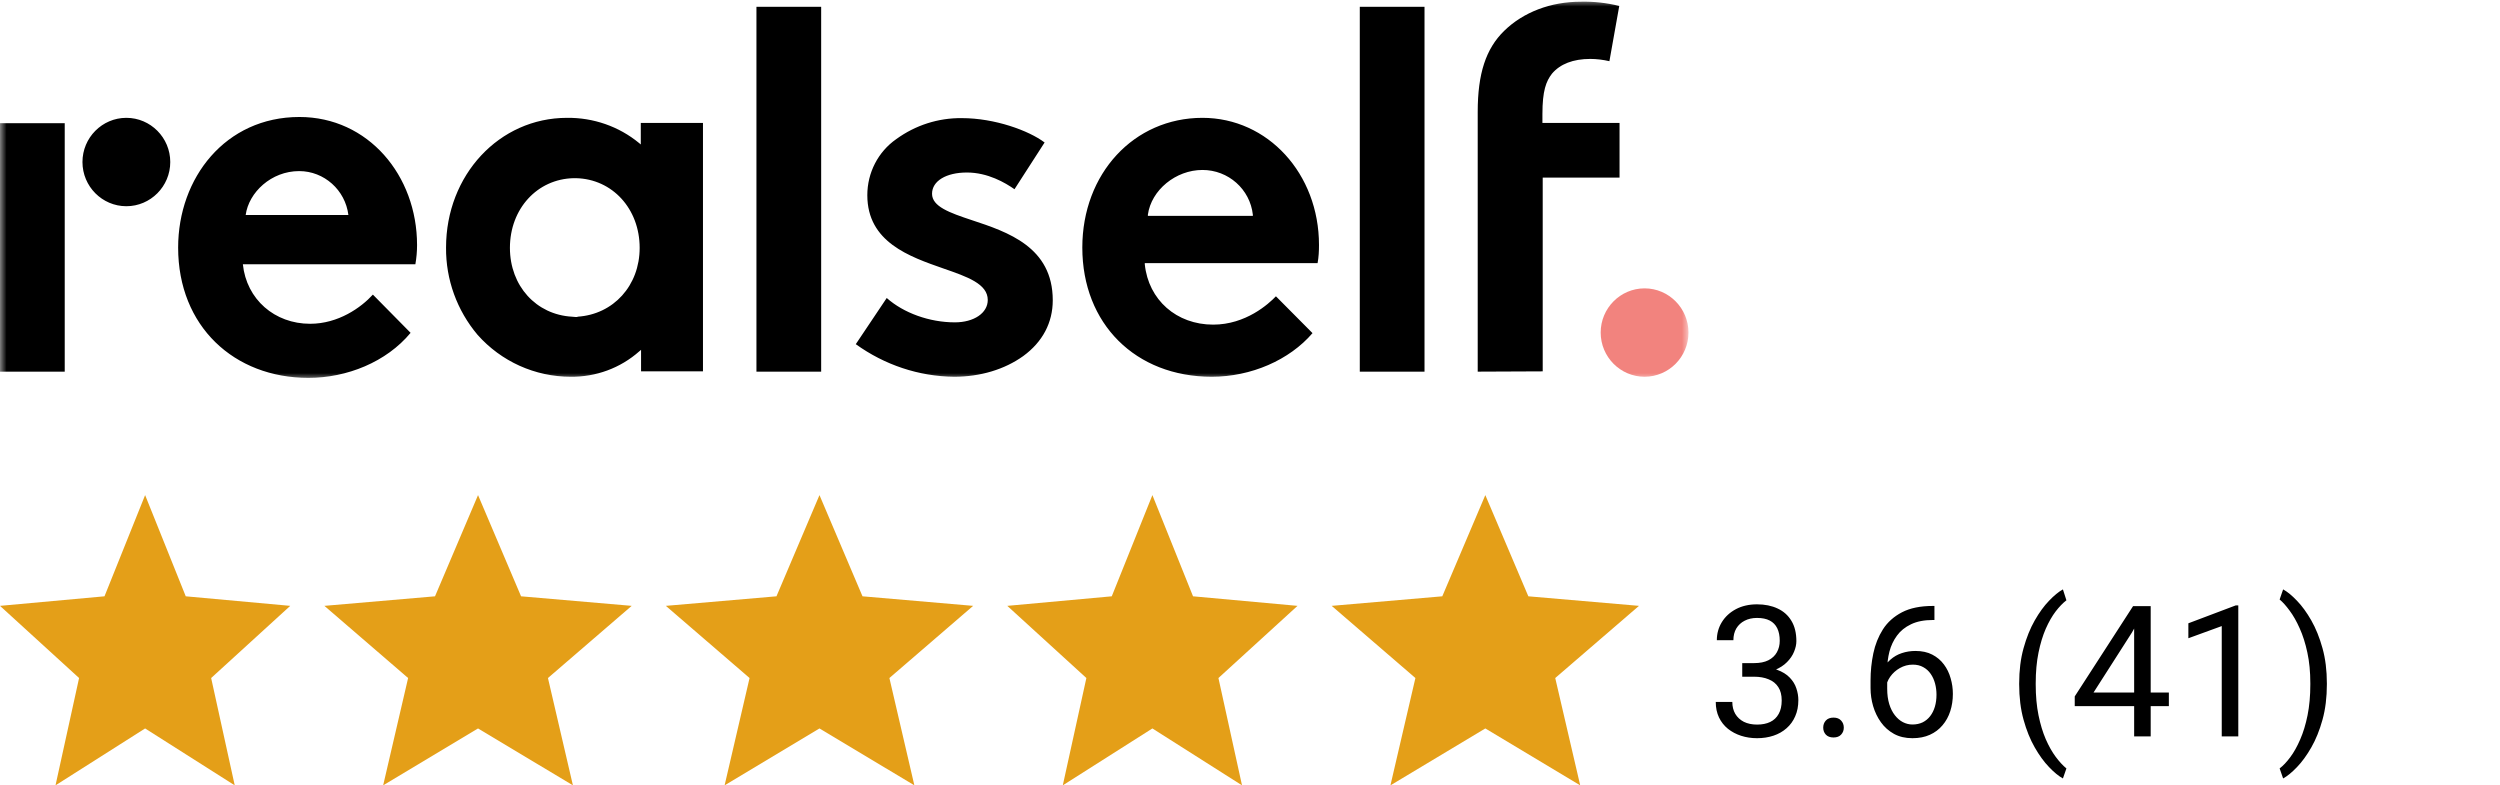
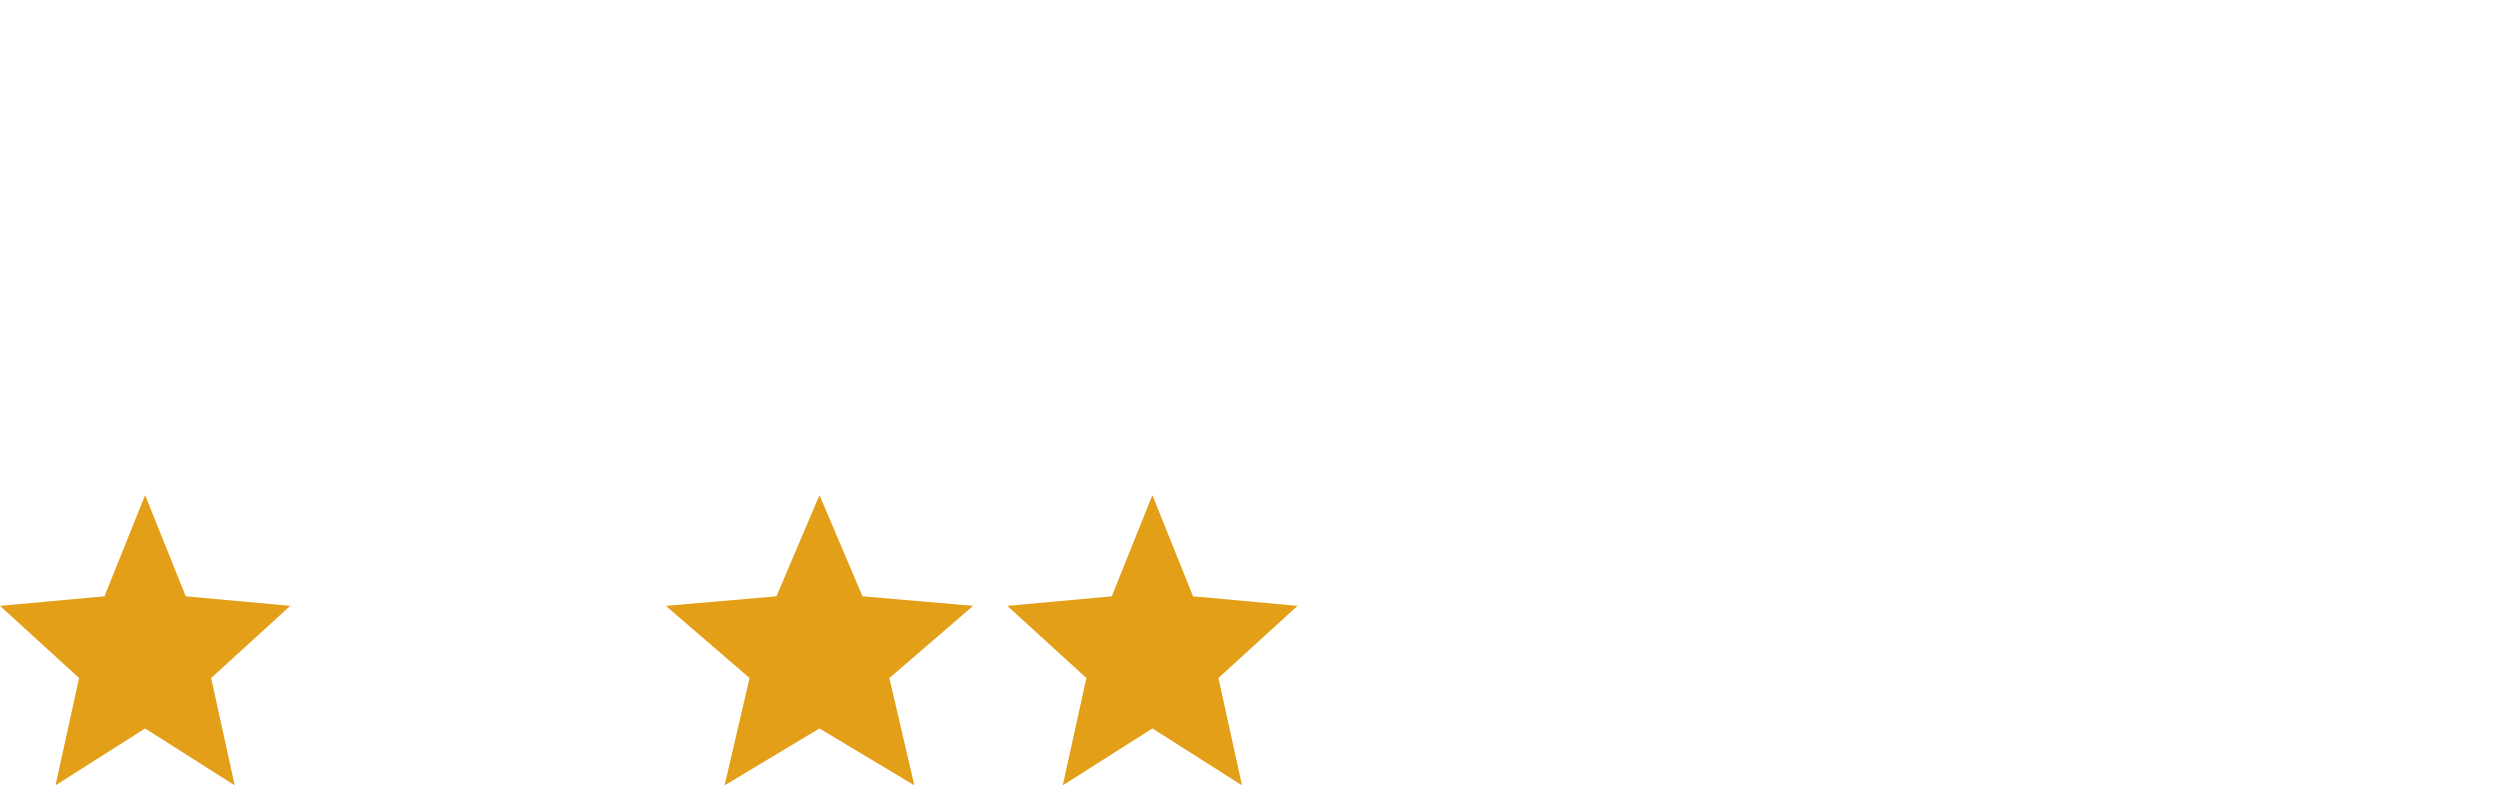
<svg xmlns="http://www.w3.org/2000/svg" width="191" height="60" viewBox="0 0 191 60" fill="none">
  <mask id="mask0_841_196" style="mask-type:luminance" maskUnits="userSpaceOnUse" x="0" y="0" width="129" height="29">
-     <path d="M129 0H0V29H129V0Z" fill="white" />
-   </mask>
+     </mask>
  <g mask="url(#mask0_841_196)">
    <path d="M31.369 25.429C29.52 27.658 26.509 28.87 23.564 28.87C17.888 28.87 13.61 24.931 13.61 18.915C13.61 13.591 17.221 8.938 22.876 8.938C28.122 8.938 31.863 13.396 31.863 18.72C31.863 19.218 31.82 19.694 31.734 20.192H18.555C18.834 22.875 20.984 24.737 23.693 24.737C25.843 24.737 27.584 23.503 28.488 22.508L31.369 25.429ZM26.617 16.426C26.381 14.522 24.768 13.072 22.855 13.072C20.726 13.072 19.006 14.695 18.77 16.426H26.617ZM57.792 0.519H62.737V28.394H57.792V0.519ZM72.906 28.784C70.198 28.762 67.575 27.875 65.382 26.295L67.746 22.767C69.037 23.914 71.014 24.628 72.95 24.628C74.412 24.628 75.465 23.914 75.465 22.919C75.465 21.685 73.895 21.144 72.09 20.517C69.488 19.608 66.263 18.504 66.263 14.911C66.263 13.202 67.08 11.6 68.478 10.626C69.939 9.566 71.681 9.003 73.487 9.025C76.002 9.025 78.604 9.977 79.808 10.886L77.507 14.457C76.798 13.959 75.465 13.18 73.874 13.18C72.283 13.18 71.208 13.829 71.208 14.803C71.208 15.777 72.541 16.253 74.239 16.816C76.992 17.725 80.431 18.872 80.431 22.94C80.431 24.65 79.657 26.122 78.174 27.204C76.755 28.221 74.906 28.784 72.906 28.784ZM92.579 28.784C86.752 28.784 82.689 24.737 82.689 18.915C82.689 13.267 86.623 9.003 91.869 9.003C96.857 9.003 100.771 13.267 100.771 18.72C100.771 19.175 100.749 19.651 100.663 20.105H87.462V20.192C87.742 22.919 89.891 24.802 92.686 24.802C95.18 24.802 96.922 23.222 97.481 22.637L100.276 25.451C98.513 27.507 95.589 28.784 92.579 28.784ZM91.869 12.985C89.827 12.985 87.956 14.522 87.698 16.404V16.491H95.718V16.404C95.503 14.457 93.847 12.985 91.869 12.985ZM103.888 0.519H108.833V28.394H103.888V0.519ZM112.897 28.394V8.549C112.897 5.627 113.52 3.722 114.917 2.359C116.379 0.931 118.465 0.13 120.787 0.13C121.775 0.108 122.744 0.217 123.711 0.455L122.959 4.675C122.486 4.567 121.991 4.502 121.497 4.502C120.185 4.502 119.196 4.891 118.572 5.627C118.121 6.211 117.841 6.925 117.841 8.722V9.393H123.733V13.57H117.863V28.372L112.897 28.394ZM0 9.414H4.945V28.394H0V9.414ZM9.653 15.755C7.804 15.755 6.3 14.24 6.3 12.379C6.3 10.518 7.804 9.003 9.653 9.003C11.502 9.003 13.008 10.518 13.008 12.379C13.008 14.24 11.502 15.755 9.653 15.755ZM43.602 28.784C40.871 28.784 38.291 27.615 36.486 25.581C34.916 23.72 34.056 21.36 34.078 18.915C34.078 13.375 38.141 9.003 43.322 9.003C45.322 8.981 47.279 9.652 48.827 10.929L48.956 11.037V9.393H53.707V28.372H48.977V26.728L48.848 26.836C47.386 28.134 45.516 28.805 43.602 28.784ZM43.946 24.217H44.118V24.196C46.87 24.023 48.87 21.815 48.87 18.937C48.87 15.95 46.784 13.678 44.011 13.613H43.817C41.044 13.678 38.958 15.95 38.958 18.937C38.958 21.837 40.958 24.044 43.709 24.196L43.946 24.217Z" fill="black" />
-     <path d="M125.646 28.784C123.797 28.784 122.292 27.269 122.292 25.407C122.292 23.546 123.797 22.031 125.646 22.031C127.495 22.031 129 23.546 129 25.407C129 27.269 127.495 28.784 125.646 28.784Z" fill="#F2837E" />
  </g>
  <path d="M4.241 60L6.042 51.801L0 46.287L7.983 45.558L11.087 37.826L14.191 45.558L22.174 46.287L16.132 51.801L17.933 60L11.087 55.653L4.241 60Z" fill="#E49F18" />
-   <path d="M29.273 60L31.18 51.801L24.783 46.287L33.235 45.558L36.522 37.826L39.809 45.558L48.261 46.287L41.863 51.801L43.771 60L36.522 55.653L29.273 60Z" fill="#E49F18" />
  <path d="M55.36 60L57.267 51.801L50.869 46.287L59.322 45.558L62.608 37.826L65.895 45.558L74.348 46.287L67.95 51.801L69.857 60L62.608 55.653L55.36 60Z" fill="#E49F18" />
  <path d="M81.197 60L82.999 51.801L76.957 46.287L84.939 45.558L88.043 37.826L91.148 45.558L99.13 46.287L93.088 51.801L94.89 60L88.043 55.653L81.197 60Z" fill="#E49F18" />
-   <path d="M106.229 60L108.137 51.801L101.739 46.287L110.191 45.558L113.478 37.826L116.765 45.558L125.218 46.287L118.82 51.801L120.727 60L113.478 55.653L106.229 60Z" fill="#E49F18" />
-   <path d="M133.107 50.662H134.01C134.452 50.662 134.816 50.589 135.104 50.444C135.395 50.293 135.612 50.09 135.753 49.835C135.899 49.575 135.972 49.284 135.972 48.96C135.972 48.577 135.908 48.256 135.78 47.996C135.653 47.736 135.461 47.541 135.206 47.408C134.951 47.276 134.627 47.21 134.235 47.21C133.88 47.21 133.565 47.281 133.292 47.422C133.023 47.559 132.811 47.755 132.656 48.01C132.506 48.265 132.431 48.566 132.431 48.912H131.166C131.166 48.406 131.294 47.946 131.549 47.531C131.804 47.117 132.162 46.786 132.622 46.54C133.087 46.294 133.625 46.171 134.235 46.171C134.837 46.171 135.363 46.278 135.814 46.492C136.266 46.702 136.617 47.016 136.867 47.436C137.118 47.85 137.243 48.368 137.243 48.987C137.243 49.238 137.184 49.507 137.065 49.794C136.951 50.077 136.771 50.341 136.525 50.587C136.284 50.833 135.969 51.036 135.582 51.195C135.195 51.35 134.73 51.428 134.188 51.428H133.107V50.662ZM133.107 51.701V50.943H134.188C134.821 50.943 135.345 51.018 135.76 51.168C136.174 51.319 136.5 51.519 136.737 51.77C136.979 52.02 137.147 52.296 137.243 52.597C137.343 52.893 137.394 53.189 137.394 53.486C137.394 53.95 137.314 54.363 137.154 54.723C136.999 55.083 136.778 55.388 136.491 55.639C136.209 55.889 135.876 56.079 135.493 56.206C135.11 56.334 134.693 56.398 134.242 56.398C133.809 56.398 133.401 56.336 133.019 56.213C132.64 56.09 132.305 55.912 132.014 55.68C131.722 55.443 131.494 55.153 131.33 54.812C131.166 54.465 131.084 54.071 131.084 53.629H132.349C132.349 53.975 132.424 54.278 132.574 54.538C132.729 54.798 132.948 55.001 133.23 55.147C133.518 55.288 133.855 55.358 134.242 55.358C134.63 55.358 134.962 55.292 135.24 55.16C135.523 55.024 135.739 54.819 135.89 54.545C136.045 54.272 136.122 53.928 136.122 53.513C136.122 53.098 136.035 52.759 135.862 52.494C135.689 52.225 135.443 52.027 135.124 51.9C134.81 51.767 134.438 51.701 134.01 51.701H133.107ZM139.294 55.591C139.294 55.377 139.36 55.197 139.492 55.051C139.629 54.901 139.825 54.825 140.08 54.825C140.335 54.825 140.529 54.901 140.661 55.051C140.798 55.197 140.866 55.377 140.866 55.591C140.866 55.801 140.798 55.978 140.661 56.124C140.529 56.27 140.335 56.343 140.08 56.343C139.825 56.343 139.629 56.27 139.492 56.124C139.36 55.978 139.294 55.801 139.294 55.591ZM147.682 46.294H147.791V47.367H147.682C147.012 47.367 146.451 47.477 146 47.695C145.549 47.91 145.191 48.199 144.927 48.564C144.662 48.924 144.471 49.329 144.353 49.78C144.239 50.232 144.182 50.69 144.182 51.154V52.617C144.182 53.059 144.234 53.451 144.339 53.793C144.444 54.13 144.587 54.415 144.77 54.648C144.952 54.88 145.157 55.056 145.385 55.174C145.617 55.292 145.859 55.352 146.109 55.352C146.401 55.352 146.661 55.297 146.889 55.188C147.117 55.074 147.308 54.916 147.463 54.716C147.622 54.511 147.743 54.269 147.825 53.991C147.907 53.713 147.948 53.408 147.948 53.075C147.948 52.779 147.912 52.494 147.839 52.221C147.766 51.943 147.654 51.697 147.504 51.483C147.354 51.264 147.164 51.093 146.937 50.97C146.713 50.842 146.447 50.778 146.137 50.778C145.786 50.778 145.458 50.865 145.152 51.038C144.852 51.207 144.603 51.43 144.407 51.708C144.216 51.982 144.106 52.28 144.079 52.604L143.409 52.597C143.473 52.086 143.591 51.651 143.765 51.291C143.942 50.927 144.161 50.63 144.421 50.403C144.685 50.17 144.979 50.001 145.303 49.897C145.631 49.787 145.977 49.733 146.342 49.733C146.839 49.733 147.267 49.826 147.627 50.013C147.987 50.2 148.283 50.45 148.516 50.765C148.748 51.075 148.919 51.426 149.028 51.818C149.142 52.205 149.199 52.604 149.199 53.014C149.199 53.483 149.133 53.923 149.001 54.333C148.869 54.743 148.671 55.103 148.406 55.413C148.146 55.723 147.825 55.965 147.442 56.138C147.06 56.311 146.615 56.398 146.109 56.398C145.572 56.398 145.102 56.288 144.701 56.069C144.3 55.846 143.967 55.55 143.703 55.181C143.439 54.812 143.241 54.401 143.108 53.95C142.976 53.499 142.91 53.041 142.91 52.576V51.982C142.91 51.28 142.981 50.592 143.122 49.917C143.263 49.243 143.507 48.632 143.854 48.085C144.204 47.538 144.69 47.103 145.31 46.779C145.929 46.456 146.72 46.294 147.682 46.294ZM154.265 52.282V52.214C154.265 51.221 154.376 50.323 154.6 49.521C154.823 48.714 155.108 48.008 155.454 47.401C155.8 46.795 156.165 46.294 156.548 45.898C156.931 45.496 157.284 45.207 157.607 45.029L157.874 45.863C157.605 46.069 157.332 46.351 157.054 46.711C156.78 47.071 156.527 47.513 156.295 48.037C156.067 48.561 155.882 49.17 155.741 49.862C155.6 50.555 155.529 51.334 155.529 52.2V52.296C155.529 53.162 155.6 53.944 155.741 54.641C155.882 55.334 156.067 55.944 156.295 56.473C156.527 57.001 156.78 57.45 157.054 57.819C157.332 58.193 157.605 58.489 157.874 58.708L157.607 59.474C157.284 59.296 156.931 59.007 156.548 58.606C156.165 58.209 155.8 57.708 155.454 57.102C155.108 56.5 154.823 55.796 154.6 54.989C154.376 54.183 154.265 53.28 154.265 52.282ZM165.701 52.911V53.95H158.51V53.205L162.967 46.308H163.999L162.892 48.304L159.945 52.911H165.701ZM164.313 46.308V56.261H163.049V46.308H164.313ZM171.006 46.253V56.261H169.741V47.832L167.191 48.762V47.62L170.808 46.253H171.006ZM177.773 52.214V52.282C177.773 53.28 177.662 54.183 177.438 54.989C177.215 55.796 176.93 56.5 176.584 57.102C176.238 57.708 175.873 58.209 175.49 58.606C175.107 59.007 174.754 59.296 174.431 59.474L174.164 58.708C174.433 58.503 174.704 58.216 174.978 57.847C175.251 57.482 175.504 57.031 175.736 56.493C175.969 55.96 176.156 55.345 176.297 54.648C176.438 53.946 176.509 53.162 176.509 52.296V52.2C176.509 51.334 176.434 50.553 176.283 49.856C176.133 49.154 175.937 48.536 175.695 48.003C175.458 47.47 175.203 47.021 174.93 46.656C174.661 46.287 174.406 46.002 174.164 45.802L174.431 45.029C174.754 45.207 175.107 45.496 175.49 45.898C175.873 46.294 176.238 46.795 176.584 47.401C176.93 48.008 177.215 48.714 177.438 49.521C177.662 50.323 177.773 51.221 177.773 52.214Z" fill="black" />
</svg>